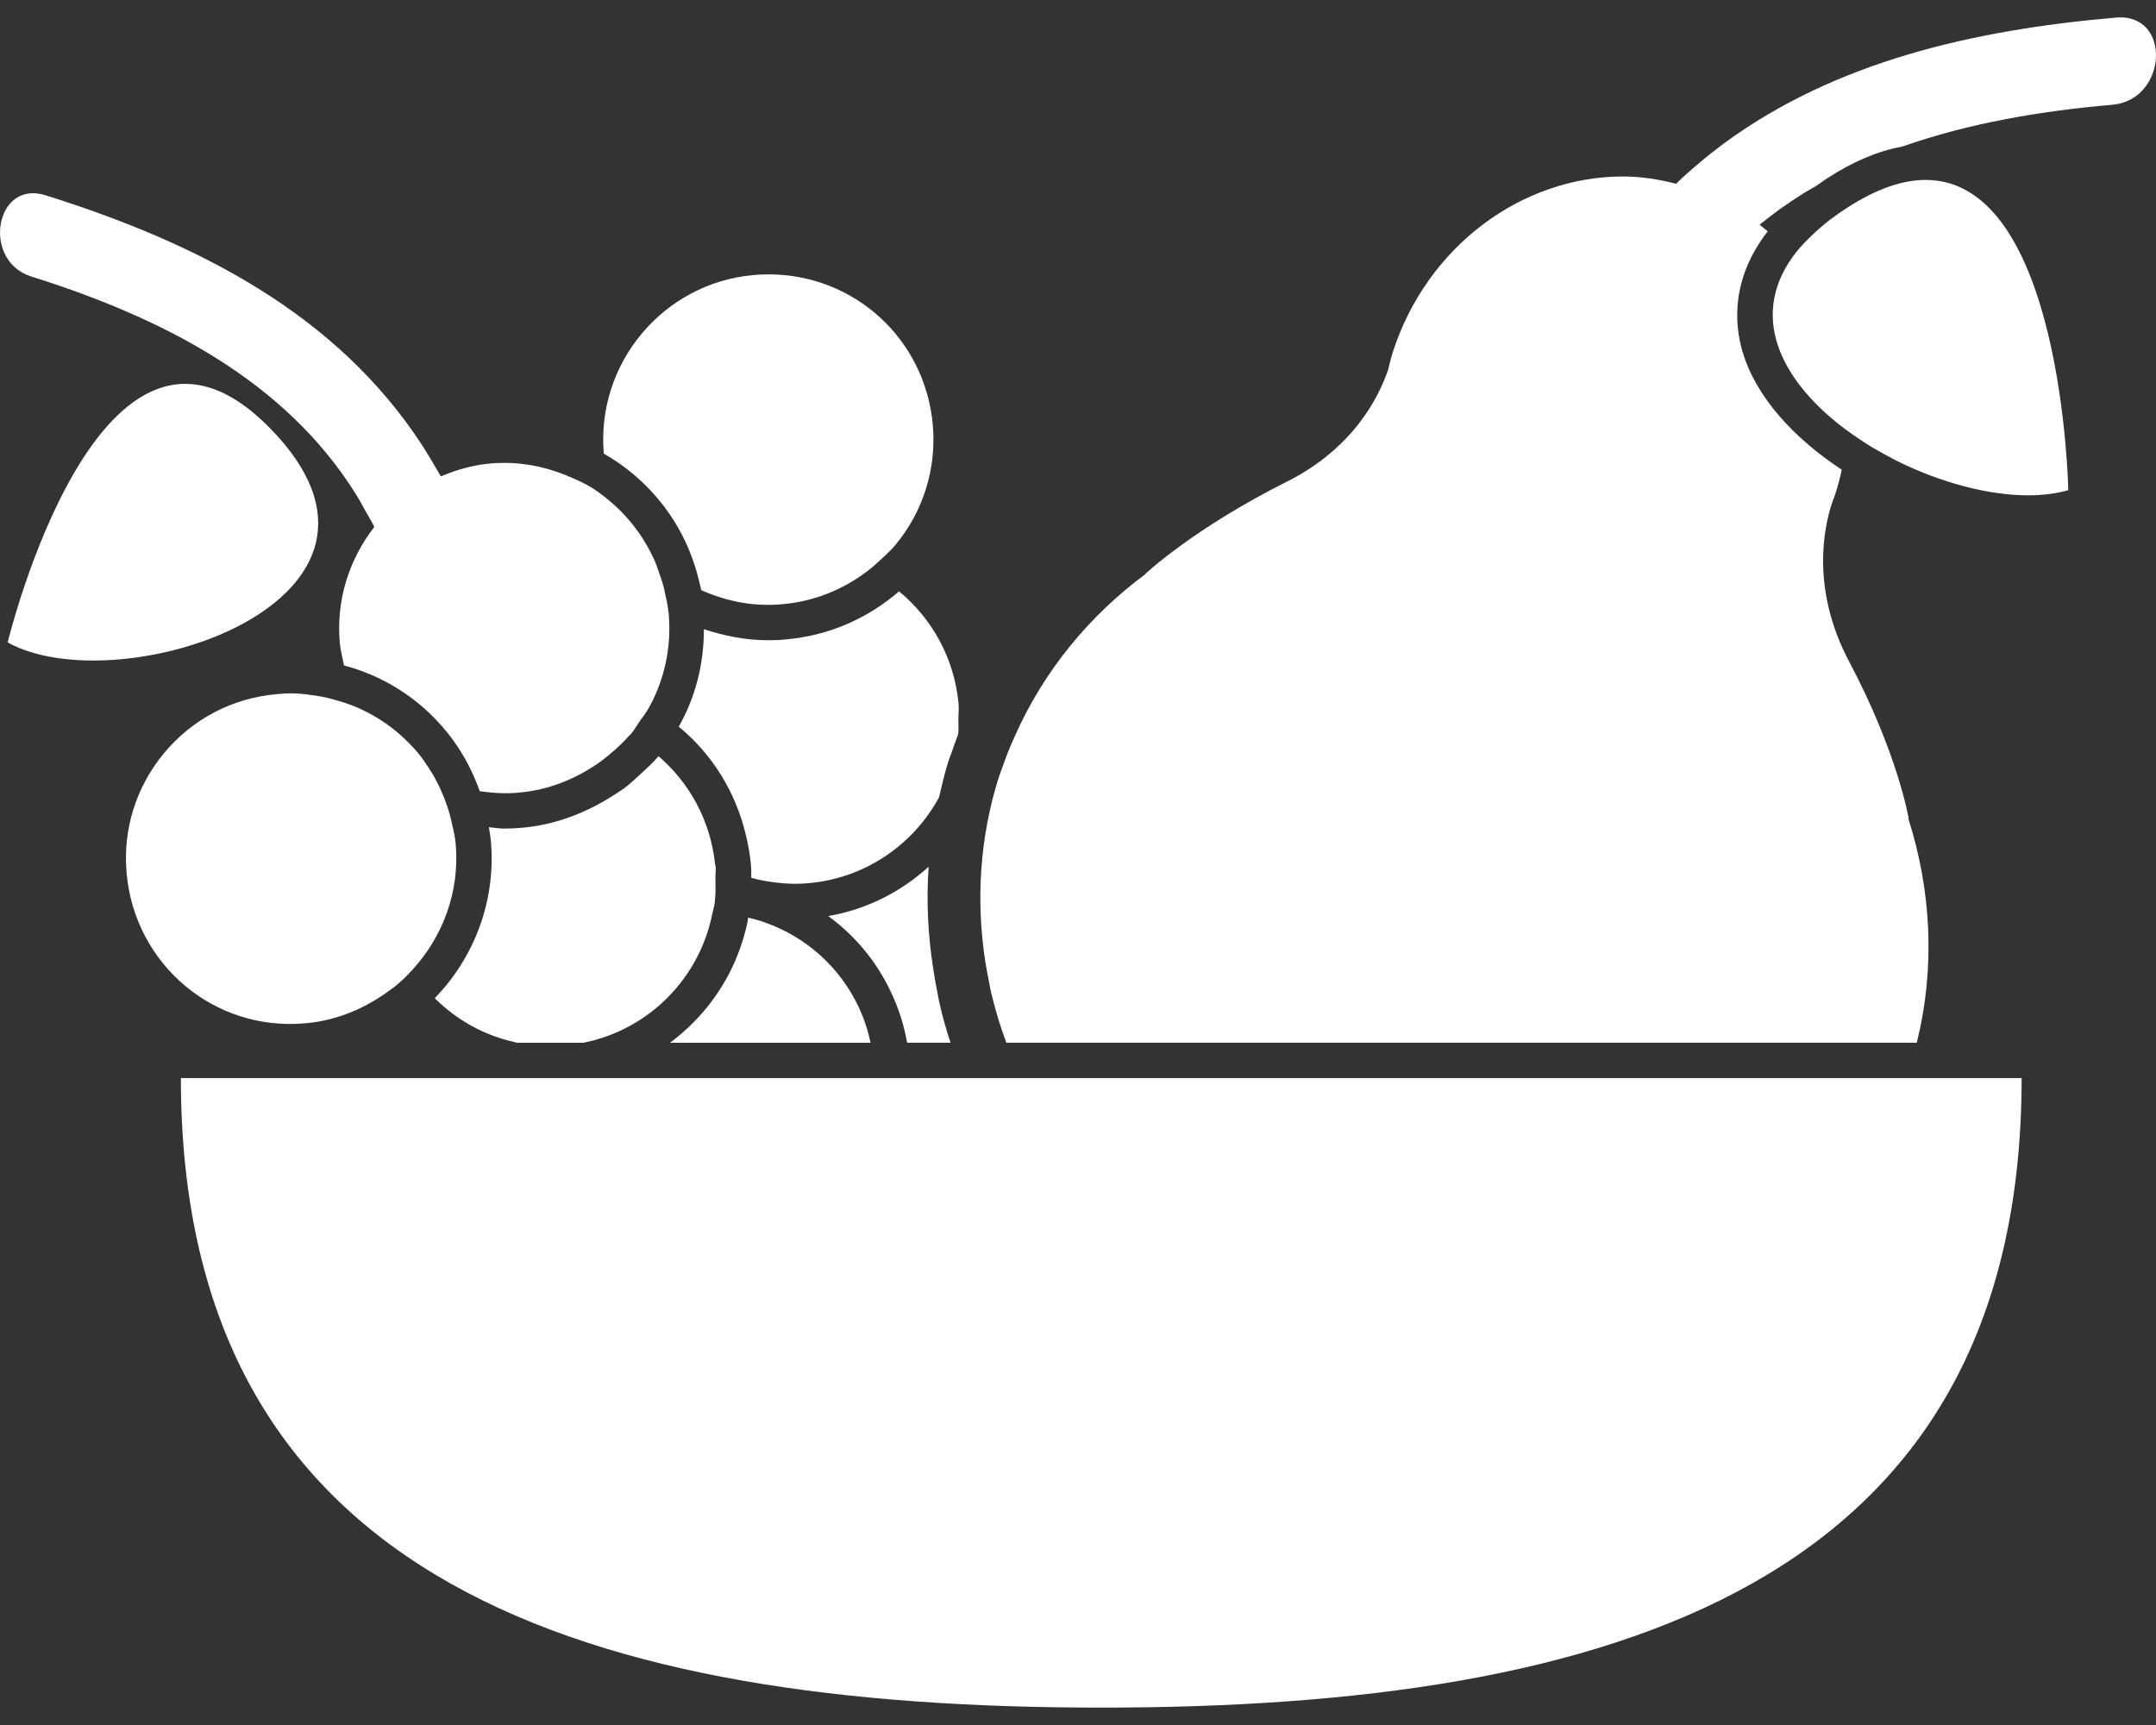
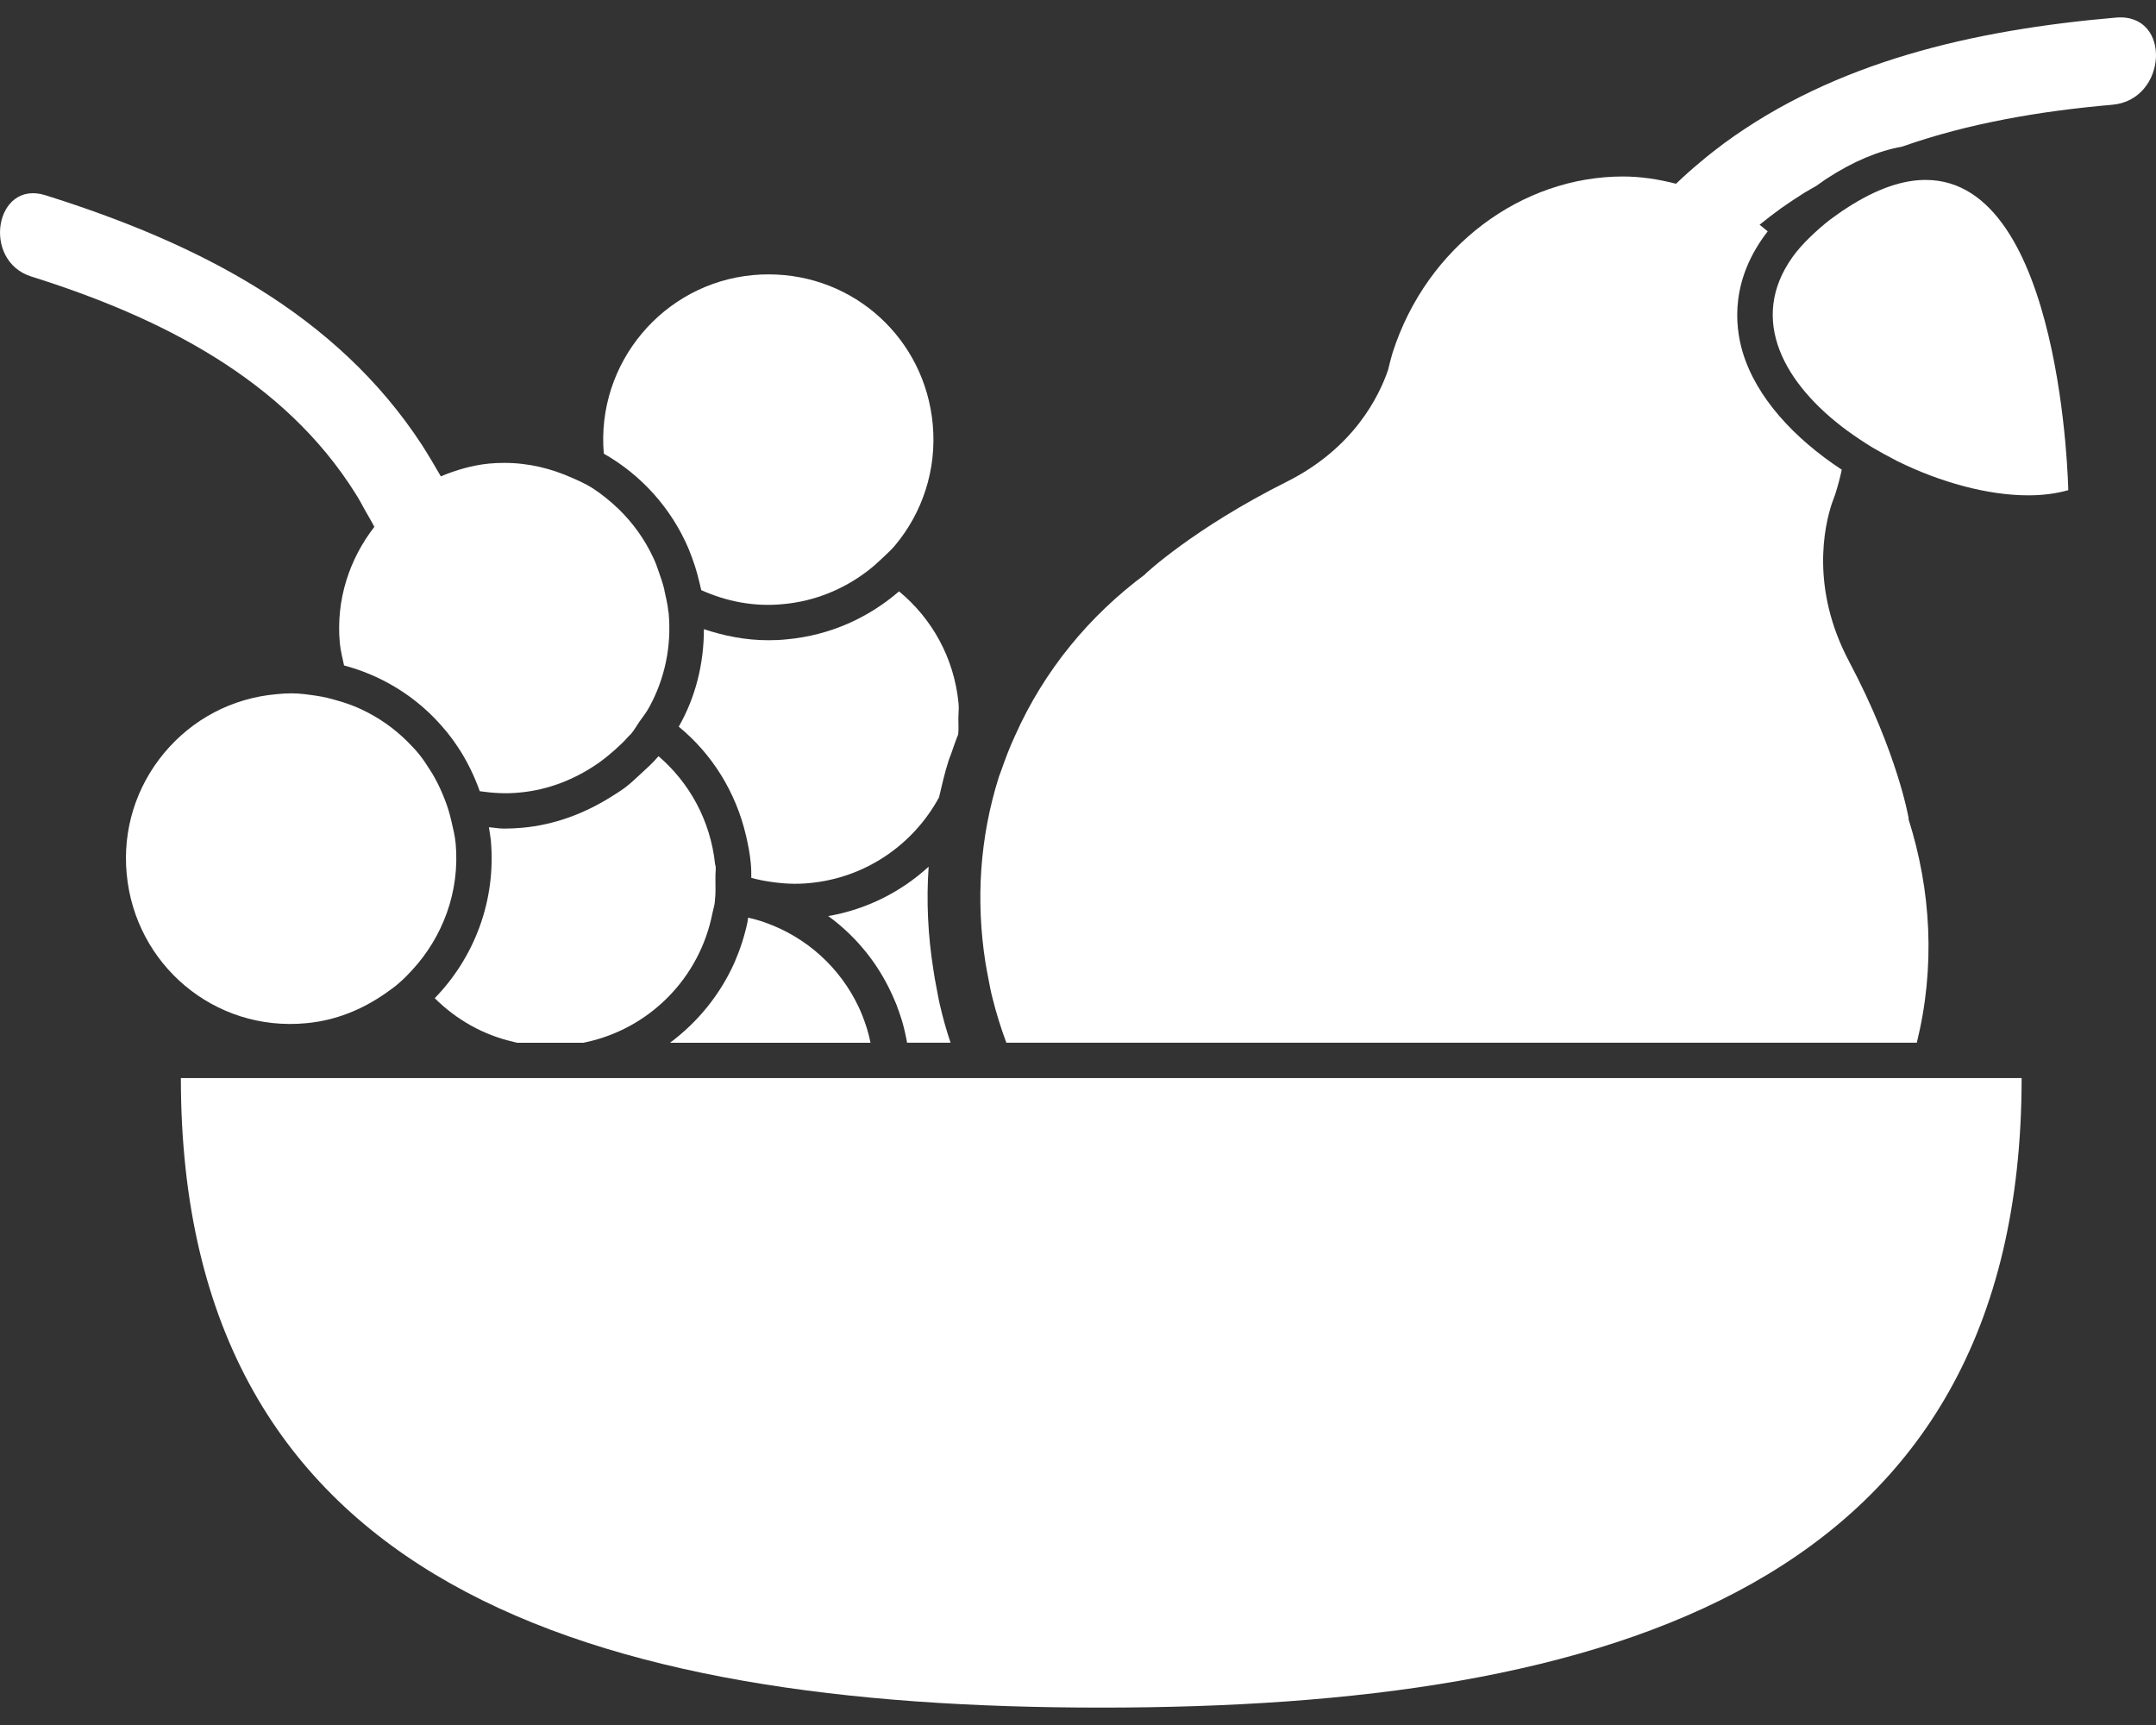
<svg xmlns="http://www.w3.org/2000/svg" width="100%" height="100%" viewBox="0 0 150 120" version="1.1" xml:space="preserve" style="fill-rule:evenodd;clip-rule:evenodd;stroke-linejoin:round;stroke-miterlimit:1.414;">
  <rect x="0" y="0" width="150" height="120" fill="#333333" stroke="none" />
  <g>
    <path d="M62.352,69.846c0.143,0.384 0.289,0.782 0.407,1.178c0.143,0.489 0.256,0.994 0.35,1.511l3.024,0c-0.292,-0.876 -0.542,-1.752 -0.745,-2.652c-0.098,-0.399 -0.156,-0.806 -0.241,-1.214c-0.082,-0.405 -0.155,-0.824 -0.213,-1.244c-0.374,-2.352 -0.492,-4.731 -0.325,-7.134c-1.908,1.743 -4.296,2.969 -6.985,3.435c1.765,1.286 3.207,2.975 4.201,4.958c0.189,0.381 0.368,0.764 0.527,1.162Z" style="fill:#fff;fill-rule:nonzero;" />
    <path d="M53.216,64.17c-0.368,-0.134 -0.766,-0.24 -1.162,-0.335c-0.024,0.107 -0.036,0.201 -0.048,0.307c-0.204,0.965 -0.505,1.89 -0.889,2.778c-0.985,2.227 -2.543,4.164 -4.502,5.619l13.948,0c-0.082,-0.411 -0.183,-0.807 -0.313,-1.19c-0.143,-0.435 -0.302,-0.852 -0.493,-1.259c-1.296,-2.778 -3.648,-4.901 -6.541,-5.92Z" style="fill:#fff;fill-rule:nonzero;" />
    <path d="M51.908,58.156c0.146,0.626 0.268,1.25 0.326,1.898c0.036,0.335 0.036,0.687 0.036,1.019c0.012,0 0.025,0 0.025,0c0.395,0.11 0.791,0.192 1.201,0.253c0.898,0.142 1.838,0.203 2.793,0.109c3.964,-0.362 7.276,-2.713 9.041,-5.965c0.204,-0.852 0.395,-1.716 0.672,-2.571c0.049,-0.155 0.11,-0.298 0.17,-0.453c0.131,-0.399 0.274,-0.782 0.42,-1.178c0.037,-0.06 0.049,-0.13 0.073,-0.191c0.037,-0.347 0.012,-0.706 0.012,-1.068c0,-0.362 0.049,-0.709 0.013,-1.071c-0.305,-3.179 -1.859,-5.917 -4.141,-7.8c-2.126,1.838 -4.8,3.061 -7.812,3.338c-0.435,0.048 -0.864,0.063 -1.283,0.063c-1.576,0 -3.061,-0.301 -4.481,-0.769c0,2.388 -0.572,4.718 -1.75,6.781c2.309,1.895 3.979,4.544 4.685,7.605Z" style="fill:#fff;fill-rule:nonzero;" />
    <path d="M35.721,72.475c0.083,0.027 0.183,0.051 0.277,0.064l4.594,0c4.612,-0.928 8.104,-4.539 8.977,-9.029c0.052,-0.238 0.122,-0.466 0.158,-0.715c0.012,-0.149 0.024,-0.304 0.037,-0.456c0.027,-0.302 0.012,-0.6 0.012,-0.913c0,-0.119 0,-0.24 0,-0.371c-0.012,-0.253 0.039,-0.505 0.015,-0.77c-0.015,-0.061 -0.027,-0.119 -0.04,-0.17c-0.322,-3.036 -1.785,-5.665 -3.936,-7.511c-0.408,0.49 -0.876,0.897 -1.332,1.317c-0.323,0.304 -0.636,0.59 -0.974,0.852c-0.331,0.252 -0.697,0.468 -1.055,0.697c-1.838,1.137 -3.876,1.907 -6.1,2.111c-0.429,0.036 -0.861,0.061 -1.284,0.061c-0.359,0 -0.705,-0.07 -1.055,-0.095c0.049,0.301 0.097,0.597 0.134,0.901c0.38,4.225 -1.165,8.174 -3.903,10.991c1.49,1.484 3.364,2.555 5.475,3.036Z" style="fill:#fff;fill-rule:nonzero;" />
    <path d="M48.684,40.609c0.036,0.146 0.07,0.304 0.106,0.444c1.74,0.782 3.672,1.177 5.713,0.971c2.209,-0.201 4.198,-1.044 5.844,-2.294c0.362,-0.277 0.697,-0.572 1.022,-0.885c0.31,-0.305 0.636,-0.575 0.913,-0.916c1.883,-2.254 2.902,-5.244 2.613,-8.399c-0.539,-5.953 -5.461,-10.443 -11.423,-10.443c-0.362,0 -0.706,0.012 -1.071,0.048c-6.276,0.575 -10.933,6.148 -10.392,12.424c2.613,1.484 4.703,3.803 5.902,6.623c0.158,0.386 0.301,0.781 0.432,1.18c0.134,0.411 0.24,0.827 0.341,1.247Z" style="fill:#fff;fill-rule:nonzero;" />
    <g>
      <path d="M31.399,57.1c-0.107,-0.481 -0.25,-0.949 -0.42,-1.393c-0.216,-0.563 -0.453,-1.101 -0.745,-1.616c-0.095,-0.185 -0.201,-0.349 -0.311,-0.517c-0.228,-0.346 -0.444,-0.708 -0.709,-1.034c-0.264,-0.335 -0.553,-0.636 -0.851,-0.937c-0.949,-0.949 -2.051,-1.716 -3.274,-2.281c-0.517,-0.241 -1.058,-0.429 -1.621,-0.588c-0.481,-0.143 -0.958,-0.261 -1.46,-0.334c-0.566,-0.082 -1.141,-0.168 -1.728,-0.168c-0.362,0 -0.709,0.025 -1.071,0.061c-3.06,0.277 -5.822,1.728 -7.791,4.092c-1.956,2.354 -2.893,5.342 -2.604,8.402c0.575,6.297 6.085,11.006 12.494,10.392c2.054,-0.189 3.9,-0.955 5.488,-2.063c0.344,-0.243 0.697,-0.48 1.004,-0.766c0.313,-0.265 0.599,-0.566 0.876,-0.867c2.123,-2.306 3.325,-5.446 3.027,-8.798c-0.052,-0.554 -0.183,-1.068 -0.304,-1.585Z" style="fill:#fff;fill-rule:nonzero;" />
      <path d="M2.177,19.236c8.94,2.81 17.571,7.121 22.572,15.125c0.228,0.359 0.435,0.742 0.636,1.113c0.215,0.399 0.456,0.77 0.66,1.177c-1.725,2.221 -2.686,5.065 -2.401,8.101c0.052,0.53 0.186,1.022 0.292,1.54c2.437,0.648 4.609,1.931 6.322,3.696c0.292,0.301 0.575,0.62 0.843,0.949c0.261,0.322 0.501,0.648 0.73,0.995c0.635,0.949 1.153,2.001 1.548,3.109c0.9,0.13 1.813,0.188 2.759,0.094c2.029,-0.183 3.912,-0.94 5.531,-2.078c0.386,-0.277 0.742,-0.566 1.092,-0.876c0.334,-0.301 0.672,-0.611 0.97,-0.961c0.028,-0.022 0.052,-0.046 0.073,-0.07c0.037,-0.037 0.082,-0.07 0.107,-0.107c0.225,-0.264 0.383,-0.565 0.575,-0.839c0.24,-0.335 0.505,-0.673 0.696,-1.035c1.071,-1.965 1.54,-4.198 1.342,-6.476c0,-0.027 0,-0.04 0,-0.052c-0.012,-0.033 -0.025,-0.07 -0.025,-0.106c-0.048,-0.493 -0.167,-0.971 -0.273,-1.454c0,-0.025 -0.013,-0.061 -0.013,-0.095c-0.109,-0.423 -0.24,-0.827 -0.386,-1.223c-0.106,-0.316 -0.213,-0.623 -0.359,-0.927c-0.599,-1.296 -1.417,-2.437 -2.412,-3.408c-0.575,-0.553 -1.19,-1.055 -1.859,-1.487c-0.444,-0.271 -0.912,-0.493 -1.393,-0.697c-1.439,-0.648 -3.024,-1.043 -4.718,-1.043c-0.356,0 -0.706,0.012 -1.068,0.049c-1.19,0.118 -2.303,0.453 -3.349,0.888c-0.204,-0.362 -0.423,-0.709 -0.624,-1.068c-0.228,-0.362 -0.444,-0.745 -0.672,-1.092c-5.978,-9.172 -15.627,-14.07 -26.199,-17.392c-3.519,-1.119 -4.477,4.561 -0.997,5.65Z" style="fill:#fff;fill-rule:nonzero;" />
-       <path d="M18.762,29.764c-11.748,-11.943 -18.228,14.928 -18.228,14.928c7.848,4.334 29.992,-2.988 18.228,-14.928Z" style="fill:#fff;fill-rule:nonzero;" />
      <path d="M147.21,1.224c-9.972,0.863 -19.524,3.072 -27.266,8.748c-0.566,0.42 -1.129,0.864 -1.682,1.333c-0.566,0.468 -1.114,0.961 -1.655,1.478c-1.223,-0.316 -2.461,-0.505 -3.699,-0.505c-6.994,0 -13.632,4.813 -16.023,12.266c-0.119,0.395 -0.213,0.791 -0.31,1.183c-0.627,1.838 -2.376,5.44 -7.046,7.782c-6.491,3.249 -9.853,6.422 -9.853,6.422l0.012,0.009c-3.9,2.893 -7.054,6.708 -9.071,11.246c-0.18,0.384 -0.347,0.779 -0.502,1.175c-0.146,0.386 -0.289,0.757 -0.42,1.14c-0.064,0.18 -0.134,0.35 -0.195,0.53c-1.353,4.271 -1.603,8.654 -0.946,12.889c0.07,0.407 0.143,0.827 0.225,1.235c0.083,0.423 0.156,0.84 0.268,1.259c0.262,1.059 0.584,2.09 0.968,3.121l63.344,0c1.296,-5.247 1.007,-10.583 -0.59,-15.59l0.028,0.012c0,0 -0.746,-4.523 -4.153,-10.948c-2.689,-5.074 -1.716,-9.397 -1.201,-10.967c0.07,-0.216 0.167,-0.432 0.24,-0.66c0.179,-0.566 0.335,-1.129 0.453,-1.707c-3.3,-2.172 -5.953,-5.016 -6.902,-8.207c-0.554,-1.883 -0.828,-5.05 1.752,-8.375c-0.183,-0.158 -0.383,-0.304 -0.566,-0.459c0.493,-0.396 0.983,-0.779 1.5,-1.15c0.529,-0.371 1.055,-0.718 1.606,-1.068c0.277,-0.17 0.575,-0.325 0.852,-0.493c0.252,-0.167 0.48,-0.35 0.745,-0.517c1.813,-1.177 3.55,-1.907 5.22,-2.208c4.63,-1.631 9.625,-2.474 14.605,-2.909c3.864,-0.319 4.177,-6.403 0.262,-6.065Z" style="fill:#fff;fill-rule:nonzero;" />
    </g>
    <path d="M133.974,12.516c-1.573,0 -3.383,0.587 -5.497,1.959c-0.408,0.261 -0.791,0.541 -1.15,0.803c-0.529,0.411 -0.973,0.806 -1.393,1.214c-0.469,0.453 -0.889,0.921 -1.223,1.39c-3.109,4.359 -0.566,8.858 3.802,12.074c0.566,0.407 1.153,0.806 1.765,1.177c0.553,0.326 1.128,0.636 1.715,0.94c3,1.485 6.313,2.385 9.121,2.385c1.01,0 1.947,-0.122 2.783,-0.359c0,-0.018 -0.392,-21.583 -9.923,-21.583Z" style="fill:#fff;fill-rule:nonzero;" />
    <path d="M81.255,74.997l-68.671,0c0,35.363 28.671,43.793 64.038,43.793c35.37,0 64.029,-8.43 64.029,-43.793l-59.396,0Z" style="fill:#fff;fill-rule:nonzero;" />
  </g>
</svg>